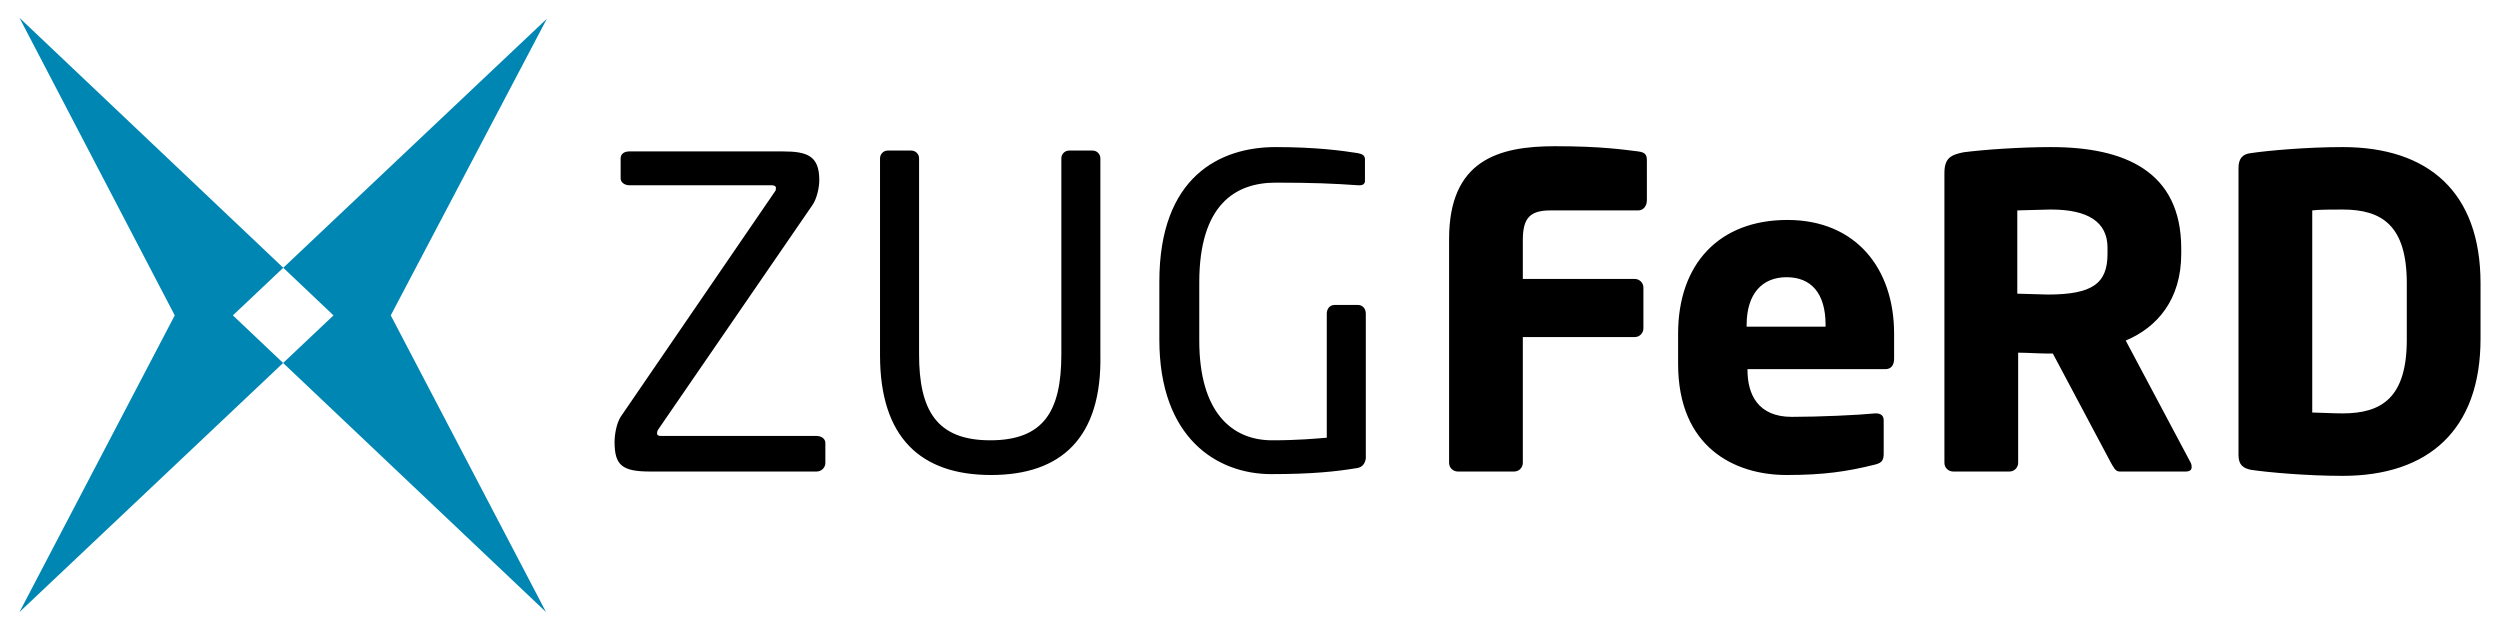
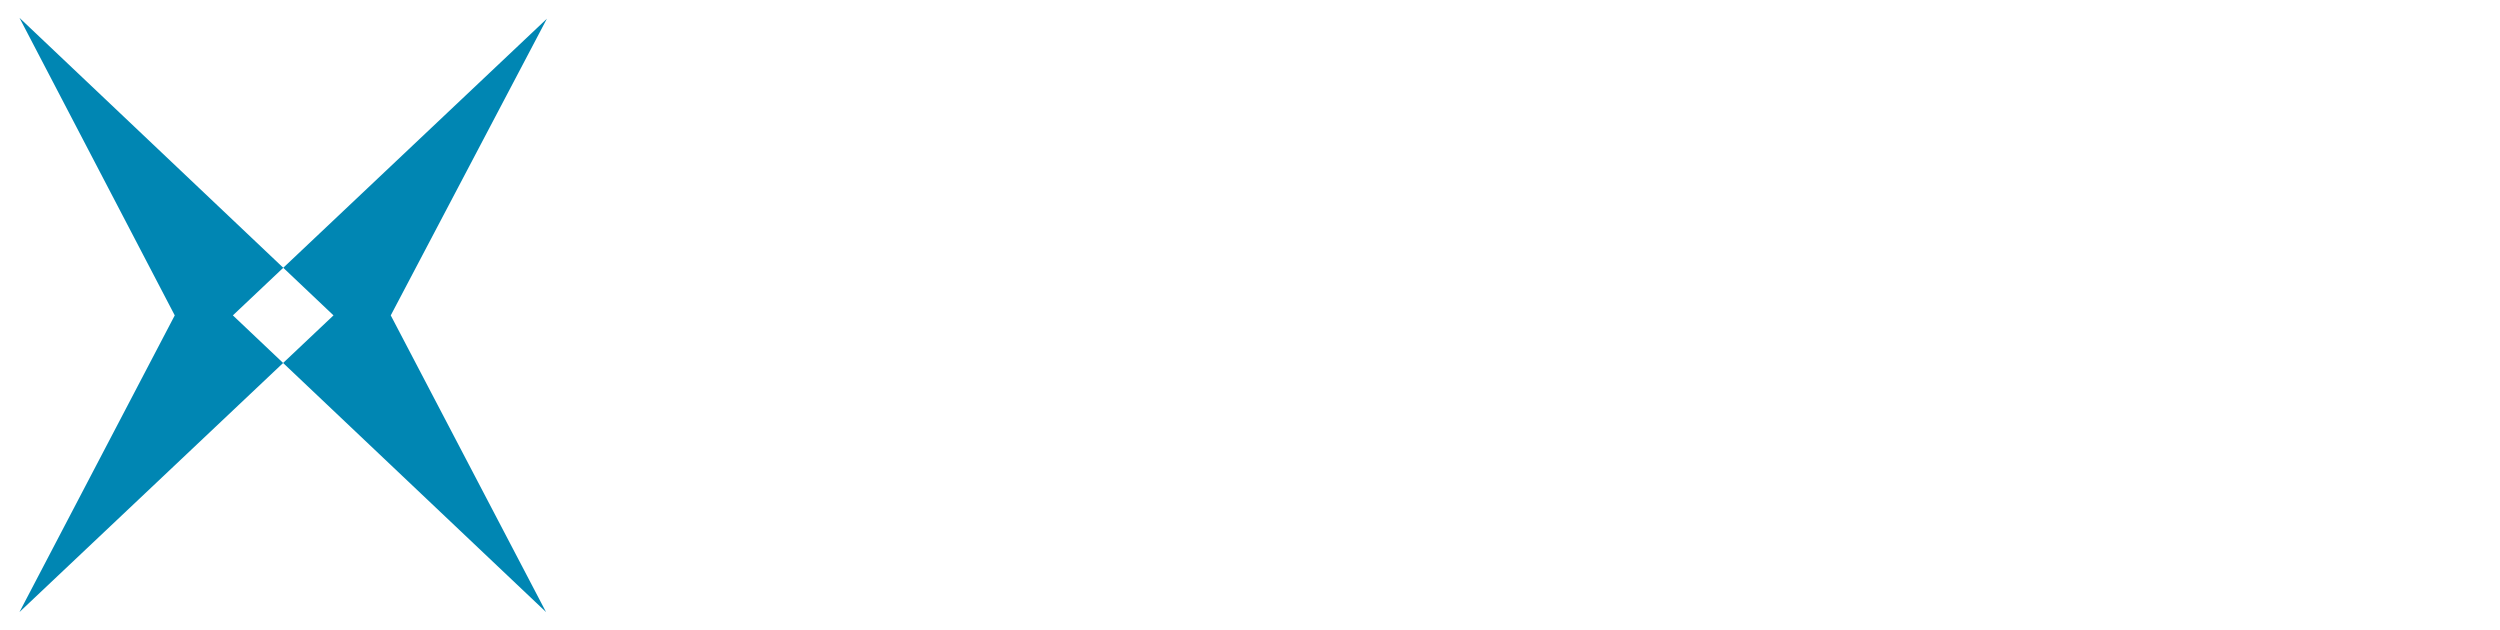
<svg xmlns="http://www.w3.org/2000/svg" id="svg2997" version="1.1" width="1024" height="258" viewBox="-2.055 -2.055 287.81 72.61">
  <defs id="defs2994" />
-   <path class="cls-1" d="M 42.8,34.3 60.7,68.5 24.6,34.3 60.8,0.1 Z M 17.9,34.3 0,68.5 36.2,34.3 0,0 Z" id="path2942" style="fill:#0086b3;stroke-width:0px" />
-   <path id="path2944" d="m 177.001,14.8 c -6.5,0 -12.201,1.599 -12.201,10.699 v 25.801 c 0,0.6 0.5,1 1,1 h 6.5 c 0.6,0 1,-0.5 1,-1 v -14.5 h 12.9 c 0.6,0 1,-0.5 1,-1 v -4.701 c 0,-0.6 -0.5,-1 -1,-1 h -12.9 v -4.5 c 0,-2.6 0.901,-3.398 3.201,-3.398 h 10.1 c 0.6,0 1,-0.501 1,-1.201 V 16.4 c 0,-0.7 -0.3,-0.9 -1,-1 -1.7,-0.2 -4.2,-0.6 -9.6,-0.6 z m -32.201,0.1 c -6.4,0 -13.4,3.4 -13.4,15.5 v 6.699 c 0,11.4 6.7,15.5 12.9,15.5 4.7,0 7.5,-0.299 9.9,-0.699 0.6,-0.1 0.9,-0.5 1,-1.1 V 34.099 c 0,-0.6 -0.4,-1 -0.9,-1 h -2.699 c -0.6,0 -0.9,0.5 -0.9,1 V 48.4 c -1.2,0.1 -3.301,0.301 -6.301,0.301 -4.7,0 -8.398,-3.3 -8.398,-11.5 v -6.701 c 0,-9 4.199,-11.5 8.799,-11.5 4.3,0 6.6,0.101 9.5,0.301 h 0.201 c 0.4,0 0.6,-0.2 0.6,-0.5 v -2.5 c 0,-0.5 -0.401,-0.601 -0.801,-0.701 -1.9,-0.3 -4.9,-0.699 -9.5,-0.699 z m 89.4,0 c -3.6,0 -7.8,0.3 -10.1,0.6 -1.5,0.3 -2.201,0.7 -2.201,2.4 v 33.4 c 0,0.6 0.5,1 1,1 h 6.5 c 0.6,0 1,-0.5 1,-1 V 38.599 c 0.9,0 2.5,0.102 3.5,0.102 h 0.5 l 6.701,12.6 c 0.3,0.5 0.5,1 1,1 h 7.6 c 0.5,0 0.699,-0.2 0.699,-0.5 0,-0.1 3.9e-4,-0.3 -0.1,-0.5 l -7.5,-14.1 c 3.6,-1.5 6.4,-4.7 6.4,-10 v -0.602 c 0,-8.9 -6.5,-11.699 -15,-11.699 z m 33.6,0 c -4.1,0 -8.6,0.399 -10.6,0.699 -0.9,0.1 -1.4,0.601 -1.4,1.701 V 50.4 c 0,1.1 0.5,1.499 1.4,1.699 2,0.3 6.5,0.701 10.6,0.701 9.9,0 15.9,-5.301 15.9,-15.801 v -6.4 c 0,-10.5 -6,-15.699 -15.9,-15.699 z m -167.699,0.4 c -0.5,0 -0.9,0.4 -0.9,0.9 V 38.9 c 0,9.5 4.701,13.801 12.801,13.801 8.1,0 12.8,-4.3 12.6,-13.9 V 16.201 c 0,-0.5 -0.4,-0.9 -0.9,-0.9 h -2.699 c -0.5,0 -0.9,0.4 -0.9,0.9 v 22.6 c 0,6.5 -2.001,9.9 -8.201,9.9 -6.2,0 -8.199,-3.5 -8.199,-9.9 V 16.201 c 0,-0.5 -0.4,-0.9 -0.9,-0.9 z m -29.801,0.1 c -0.6,0 -1,0.301 -1,0.801 v 2.299 c 0,0.5 0.5,0.801 1,0.801 h 16.4 c 0.3,0 0.5,0.099 0.5,0.299 0,0.1 3.9e-4,0.3 -0.1,0.4 l -17.801,26 c -0.5,0.8 -0.699,2.1 -0.699,2.9 0,2.7 0.9,3.4 4.1,3.4 h 19.199 c 0.5,0 1,-0.4 1,-1 v -2.301 c 0,-0.5 -0.5,-0.799 -1,-0.799 H 74.001 c -0.4,0 -0.5,-0.101 -0.5,-0.301 0,-0.1 -3.9e-4,-0.2 0.1,-0.4 L 91.399,21.599 c 0.5,-0.7 0.801,-1.998 0.801,-2.898 0,-2.8 -1.399,-3.301 -4.199,-3.301 z m 163.9,6.699 c 4.2,0 6.5,1.4 6.5,4.4 v 0.701 c 0,3.4 -1.7,4.699 -6.9,4.699 -0.5,0 -3,-0.1 -3.5,-0.1 v -9.6 c 0.6,0 3.2,-0.102 3.9,-0.102 z m 33.6,0 c 4.5,0 7.4,1.8 7.4,8.5 v 6.5 c 0,6.7 -2.9,8.5 -7.4,8.5 -1.2,0 -2.8,-0.1 -3.5,-0.1 V 22.201 c 0.7,-0.1 2.3,-0.102 3.5,-0.102 z m -64,1.201 c -7.9,0 -12.6,5.1 -12.6,13.1 v 3.5 c 0,9.6 6.5,12.801 12.5,12.801 4.3,0 6.999,-0.401 10.199,-1.201 0.8,-0.2 1,-0.499 1,-1.299 V 46.4 c -1e-5,-0.6 -0.398,-0.801 -0.898,-0.801 h -0.102 c -2,0.2 -6.5,0.4 -9.6,0.4 -3.9,0 -5.1,-2.6 -5.1,-5.4 v -0.1 h 15.9 c 0.6,0 1,-0.399 1,-1.199 V 36.4 c 0,-7.5 -4.401,-13.1 -12.301,-13.1 z m -0.1,6.6 c 2.8,0 4.5,1.8 4.5,5.5 v 0.199 h -9.1 V 35.4 c 0,-3.6 1.8,-5.5 4.6,-5.5 z" style="stroke-width:0px" />
+   <path class="cls-1" d="M 42.8,34.3 60.7,68.5 24.6,34.3 60.8,0.1 Z M 17.9,34.3 0,68.5 36.2,34.3 0,0 " id="path2942" style="fill:#0086b3;stroke-width:0px" />
</svg>